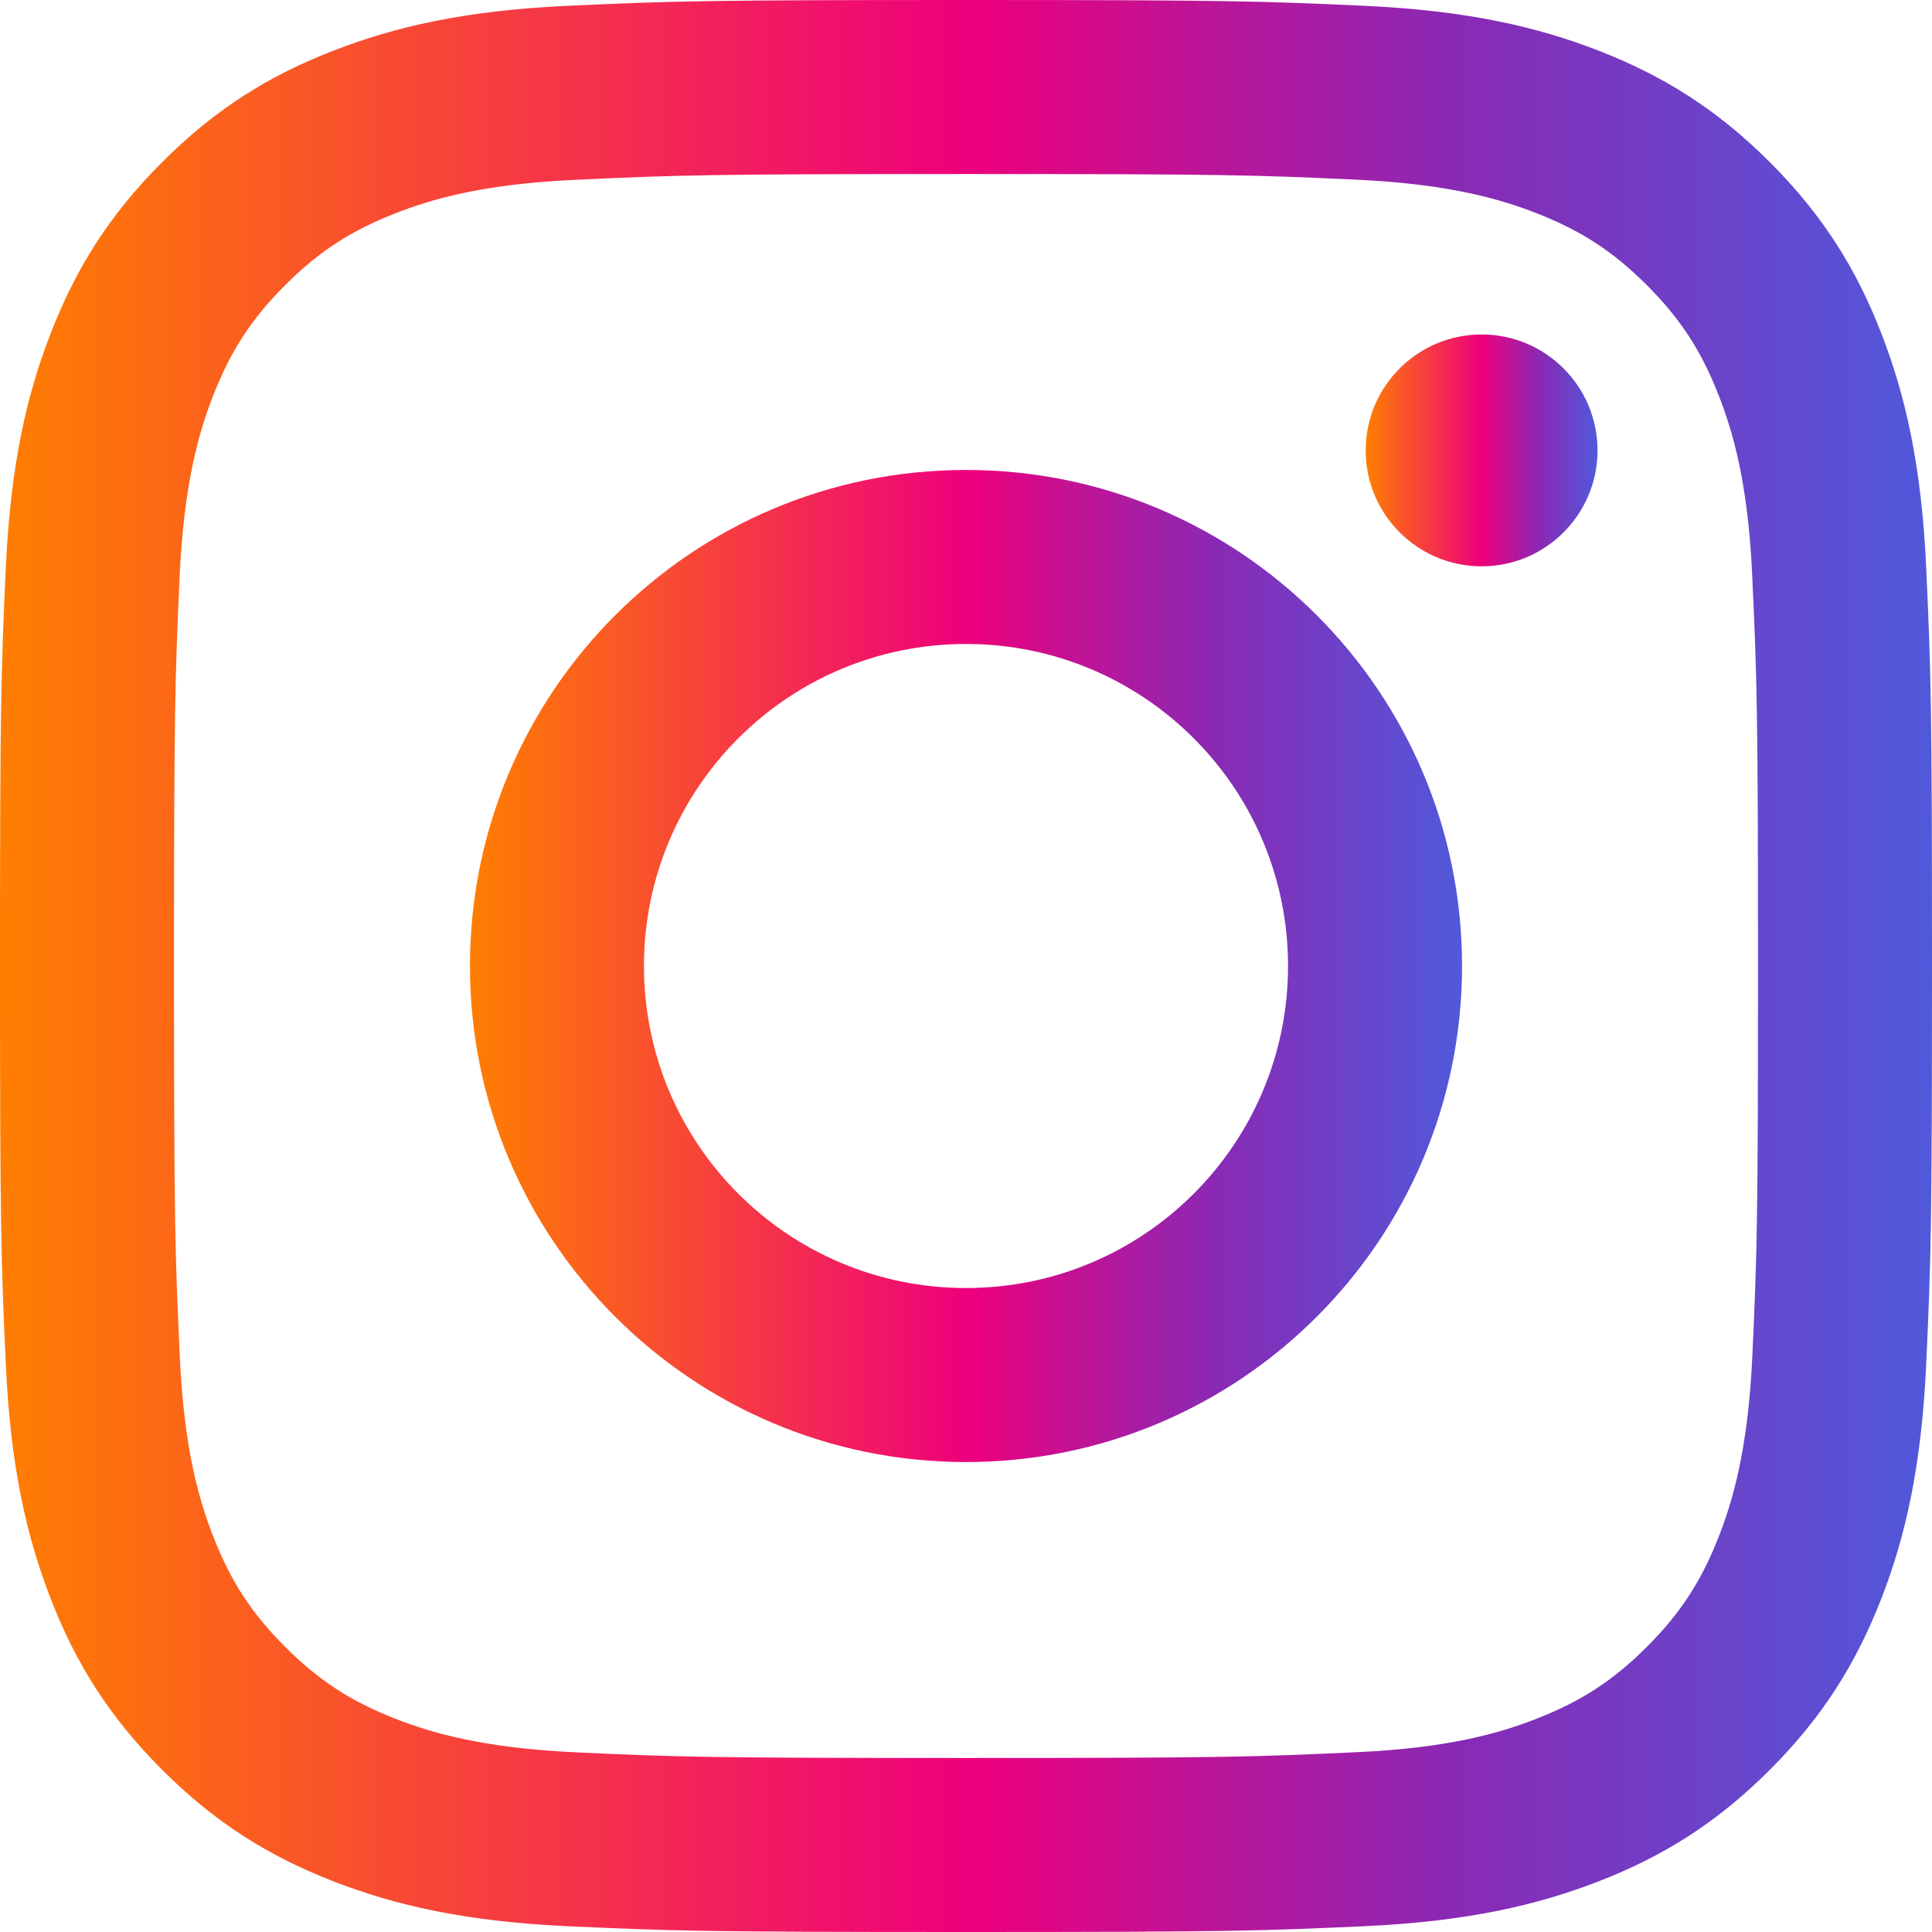
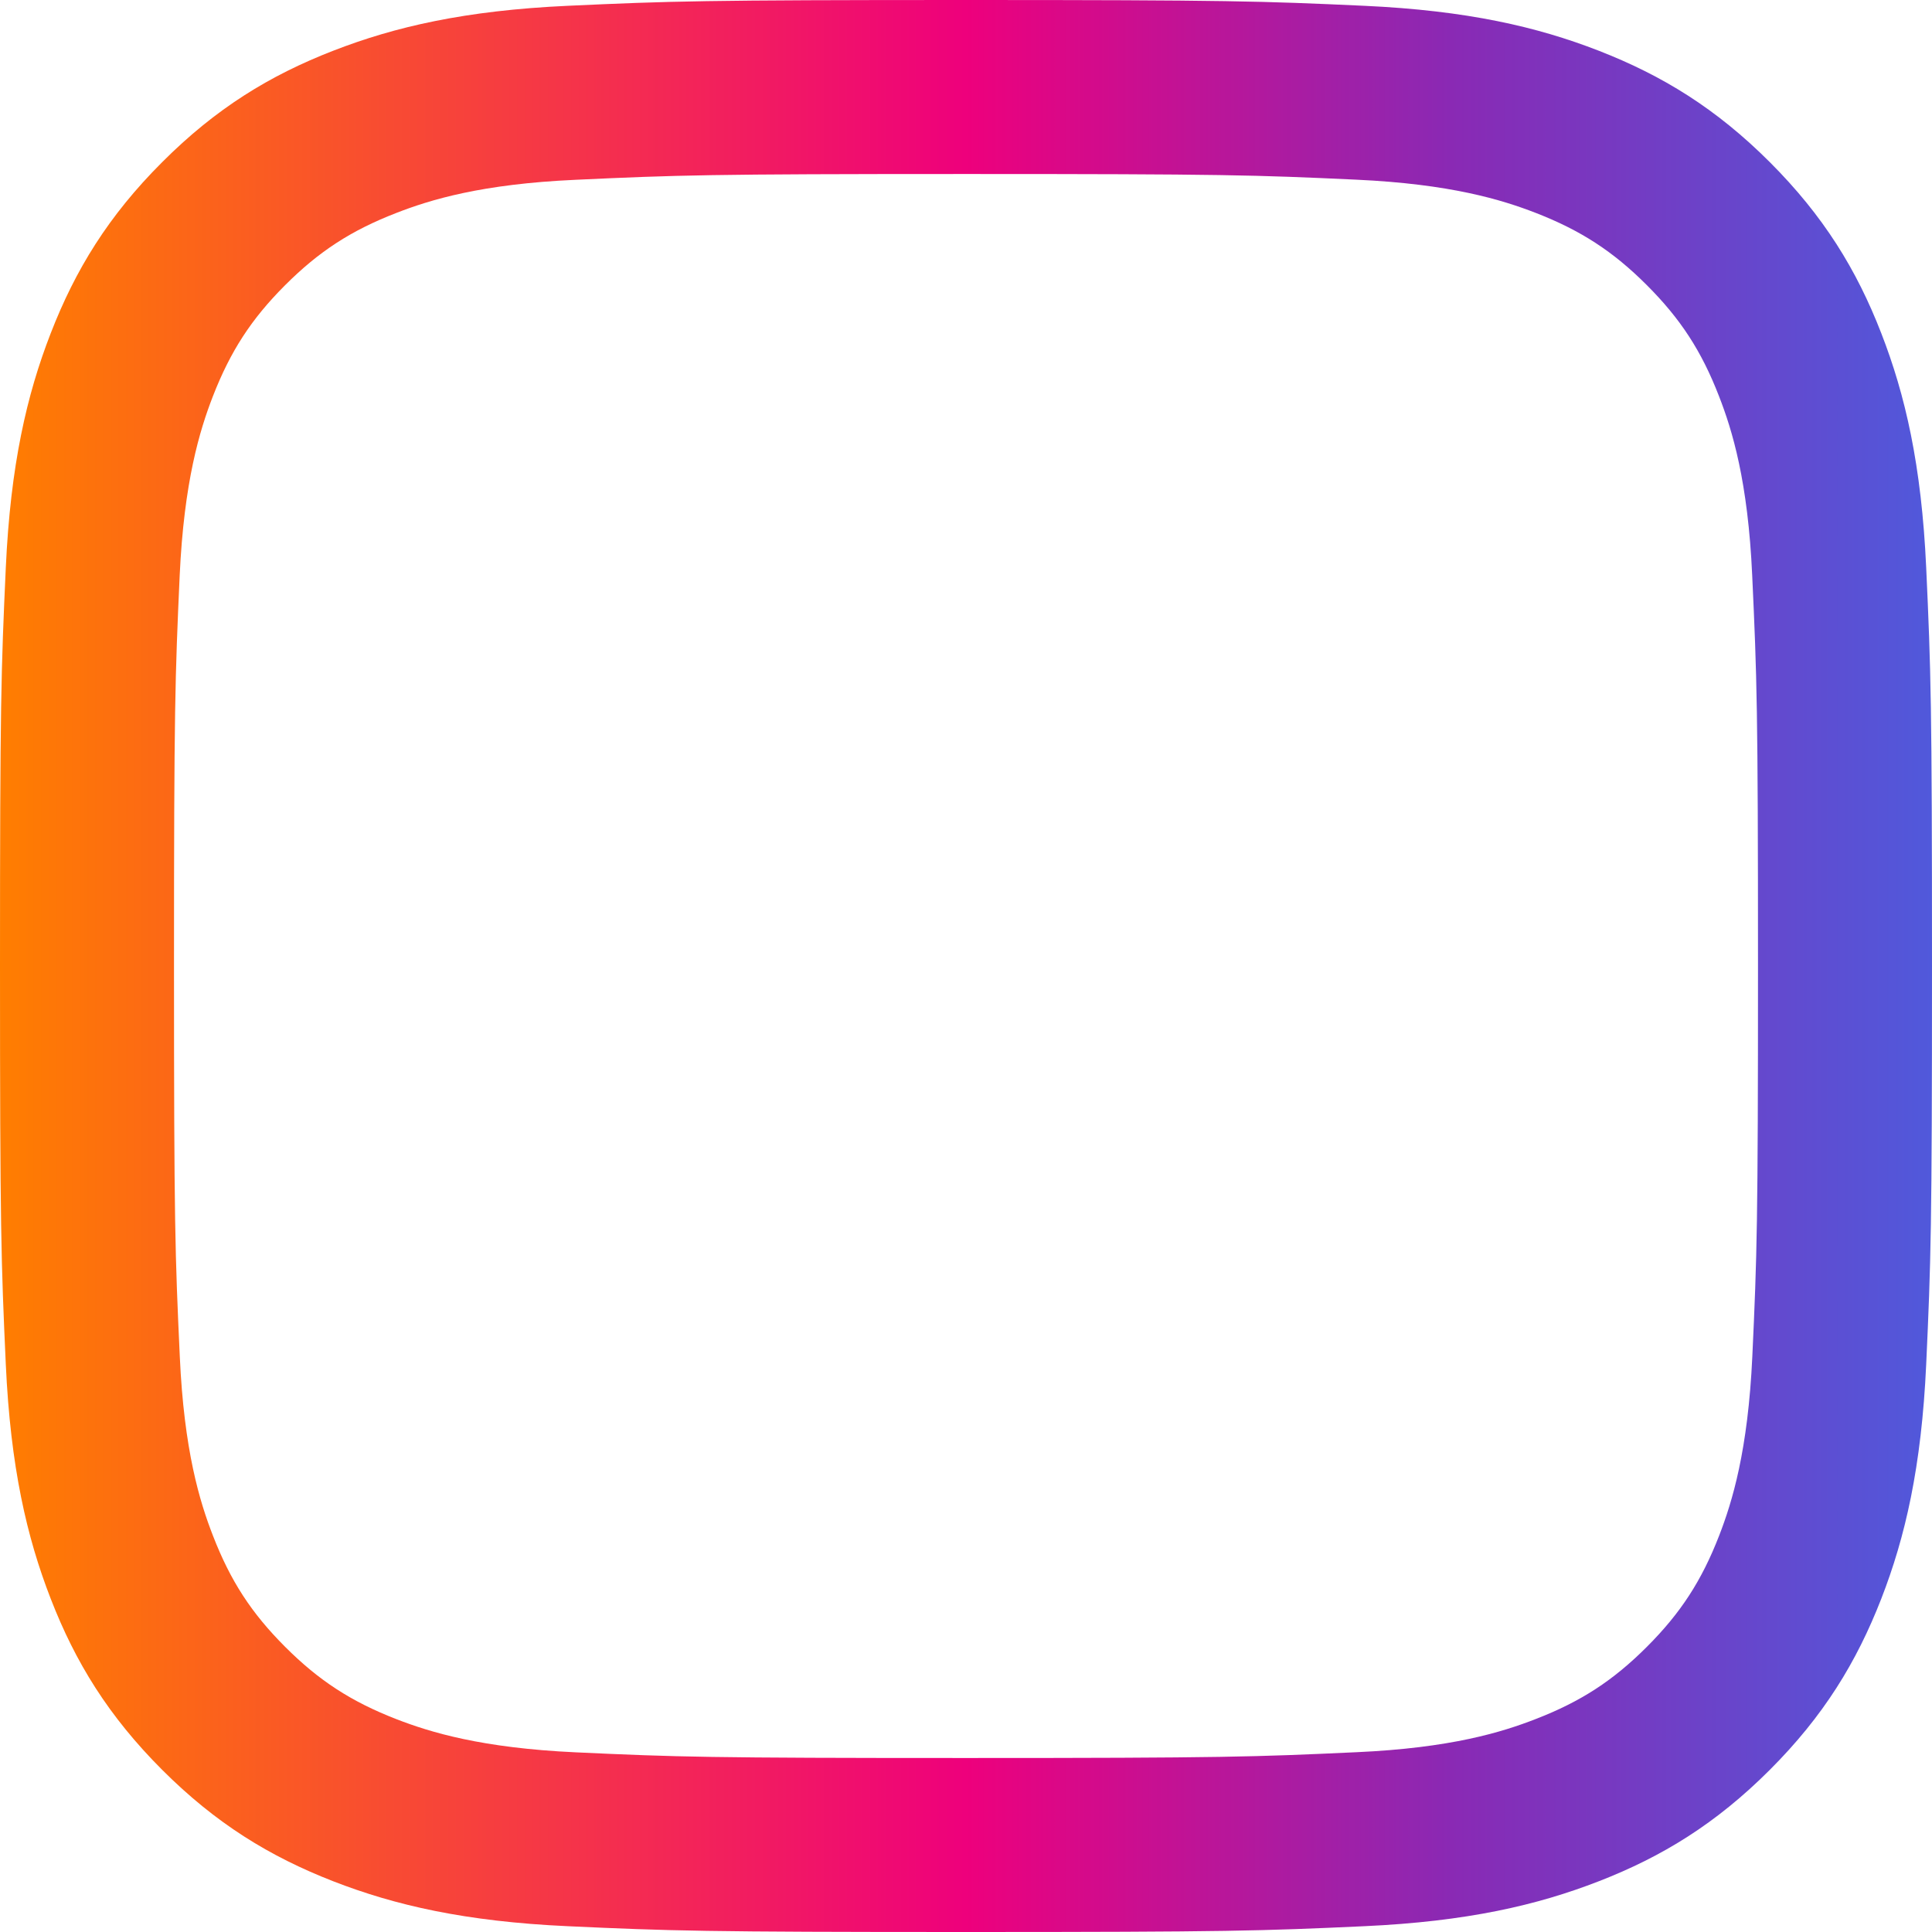
<svg xmlns="http://www.w3.org/2000/svg" enable-background="new 0 0 16 16" version="1.1" viewBox="0 0 16 16" xml:space="preserve">
  <linearGradient id="a" x2="16" y1="8" y2="8" gradientUnits="userSpaceOnUse">
    <stop stop-color="#FF7E00" offset="0" />
    <stop stop-color="#EE007C" offset=".5" />
    <stop stop-color="#8A29B4" offset=".75" />
    <stop stop-color="#5059DB" offset="1" />
  </linearGradient>
  <path d="m8 1.441c2.136 0 2.389 8e-3 3.233 0.047 0.78 0.036 1.204 0.166 1.485 0.275 0.373 0.145 0.64 0.318 0.92 0.598s0.453 0.546 0.598 0.92c0.11 0.282 0.24 0.706 0.275 1.485 0.039 0.845 0.048 1.098 0.048 3.234s-8e-3 2.389-0.047 3.233c-0.036 0.78-0.166 1.204-0.275 1.485-0.145 0.373-0.318 0.64-0.598 0.92s-0.546 0.453-0.92 0.598c-0.282 0.11-0.706 0.24-1.485 0.275-0.845 0.039-1.098 0.048-3.234 0.048s-2.389-8e-3 -3.233-0.047c-0.78-0.036-1.204-0.166-1.485-0.275-0.373-0.145-0.64-0.318-0.92-0.598s-0.453-0.546-0.598-0.92c-0.11-0.282-0.24-0.706-0.275-1.485-0.039-0.845-0.048-1.098-0.048-3.234s9e-3 -2.389 0.047-3.233c0.036-0.78 0.166-1.204 0.275-1.485 0.145-0.373 0.318-0.64 0.598-0.92s0.546-0.453 0.92-0.598c0.282-0.11 0.706-0.24 1.485-0.275 0.845-0.039 1.098-0.048 3.234-0.048m0-1.441c-2.173 0-2.445 9e-3 -3.298 0.048-0.852 0.039-1.433 0.174-1.942 0.372-0.526 0.204-0.973 0.478-1.417 0.923-0.445 0.444-0.719 0.891-0.923 1.417-0.198 0.509-0.333 1.09-0.372 1.942-0.039 0.853-0.048 1.125-0.048 3.298s9e-3 2.445 0.048 3.298c0.039 0.852 0.174 1.433 0.372 1.942 0.204 0.526 0.478 0.972 0.923 1.417s0.891 0.718 1.417 0.923c0.509 0.198 1.09 0.333 1.942 0.372 0.853 0.039 1.125 0.048 3.298 0.048s2.445-9e-3 3.298-0.048c0.852-0.039 1.433-0.174 1.942-0.372 0.526-0.204 0.972-0.478 1.417-0.923s0.718-0.891 0.923-1.417c0.198-0.509 0.333-1.09 0.372-1.942 0.039-0.853 0.048-1.125 0.048-3.298s-9e-3 -2.445-0.048-3.298c-0.039-0.852-0.174-1.433-0.372-1.942-0.204-0.526-0.478-0.972-0.923-1.417s-0.891-0.718-1.417-0.923c-0.509-0.198-1.09-0.333-1.942-0.372-0.853-0.039-1.125-0.048-3.298-0.048z" fill="url(#a)" />
  <linearGradient id="b" x1="3.892" x2="12.108" y1="8" y2="8" gradientUnits="userSpaceOnUse">
    <stop stop-color="#FF7E00" offset="0" />
    <stop stop-color="#EE007C" offset=".5" />
    <stop stop-color="#8A29B4" offset=".75" />
    <stop stop-color="#5059DB" offset="1" />
  </linearGradient>
-   <path d="m8 3.892c-2.269 0-4.108 1.839-4.108 4.108s1.839 4.108 4.108 4.108 4.108-1.839 4.108-4.108-1.839-4.108-4.108-4.108zm0 6.775c-1.473 0-2.667-1.194-2.667-2.667s1.194-2.667 2.667-2.667 2.667 1.194 2.667 2.667-1.194 2.667-2.667 2.667z" fill="url(#b)" />
  <linearGradient id="c" x1="11.31" x2="13.23" y1="3.73" y2="3.73" gradientUnits="userSpaceOnUse">
    <stop stop-color="#FF7E00" offset="0" />
    <stop stop-color="#EE007C" offset=".5" />
    <stop stop-color="#8A29B4" offset=".75" />
    <stop stop-color="#5059DB" offset="1" />
  </linearGradient>
-   <circle cx="12.27" cy="3.73" r=".96" fill="url(#c)" />
</svg>